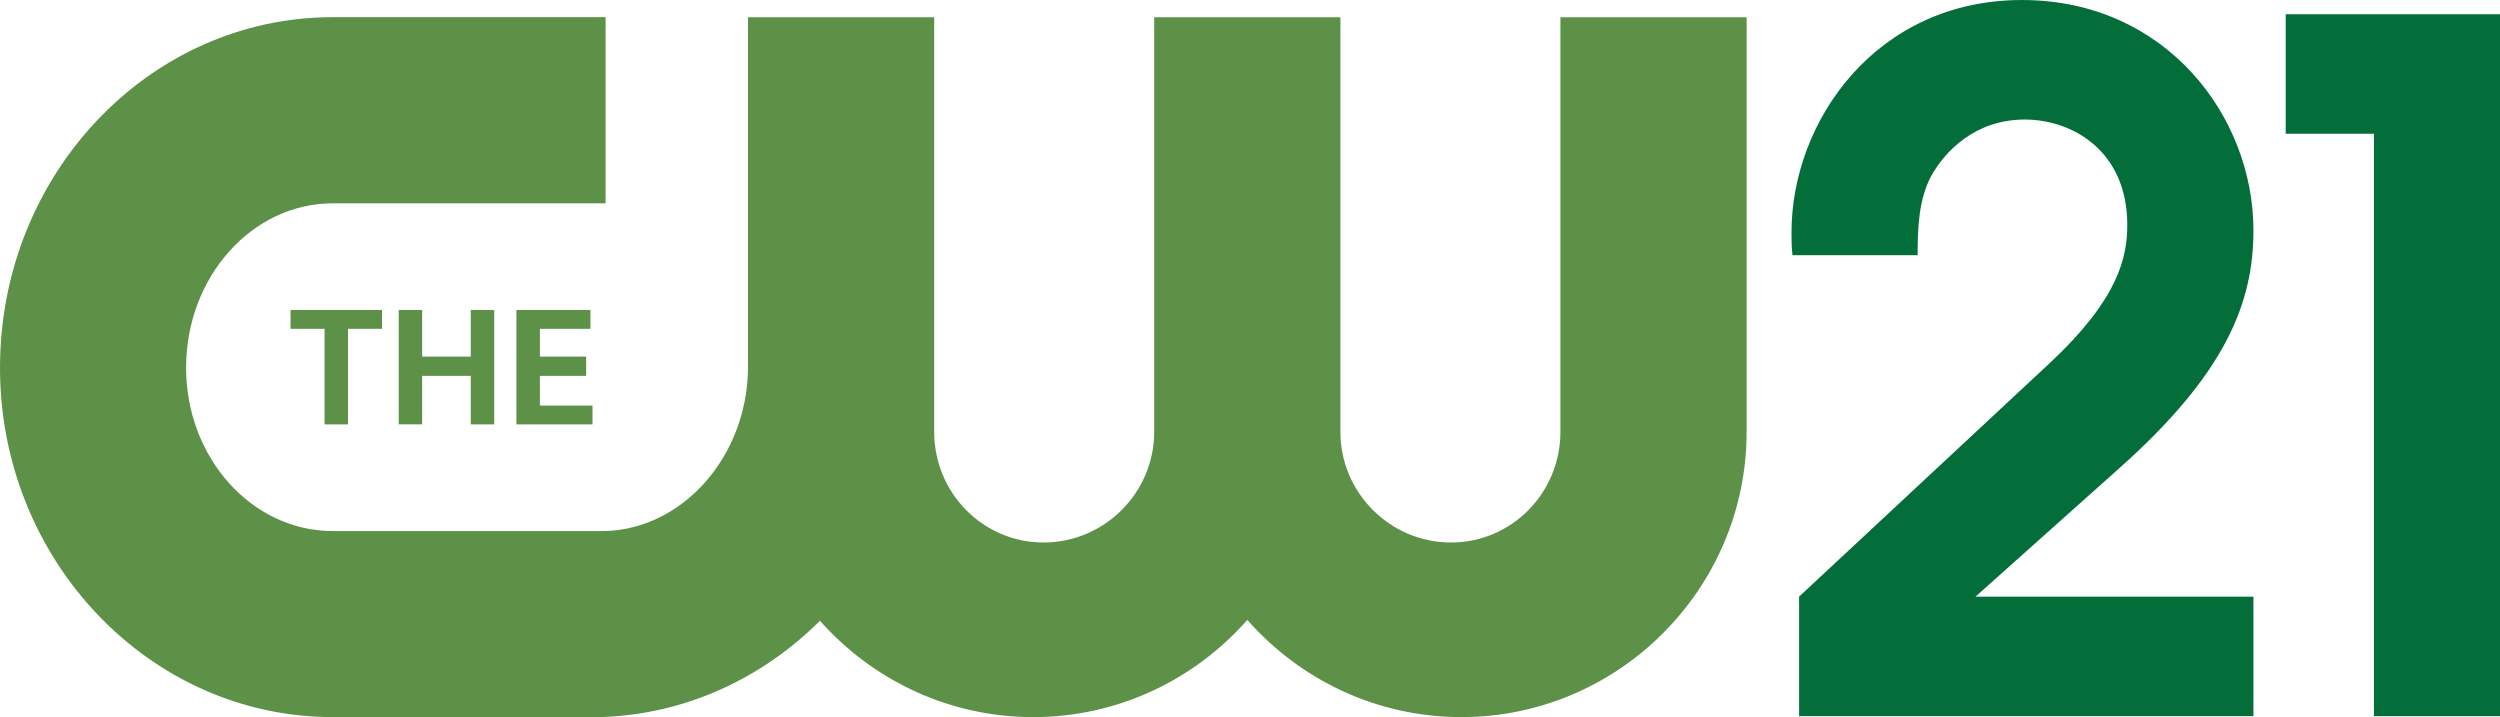
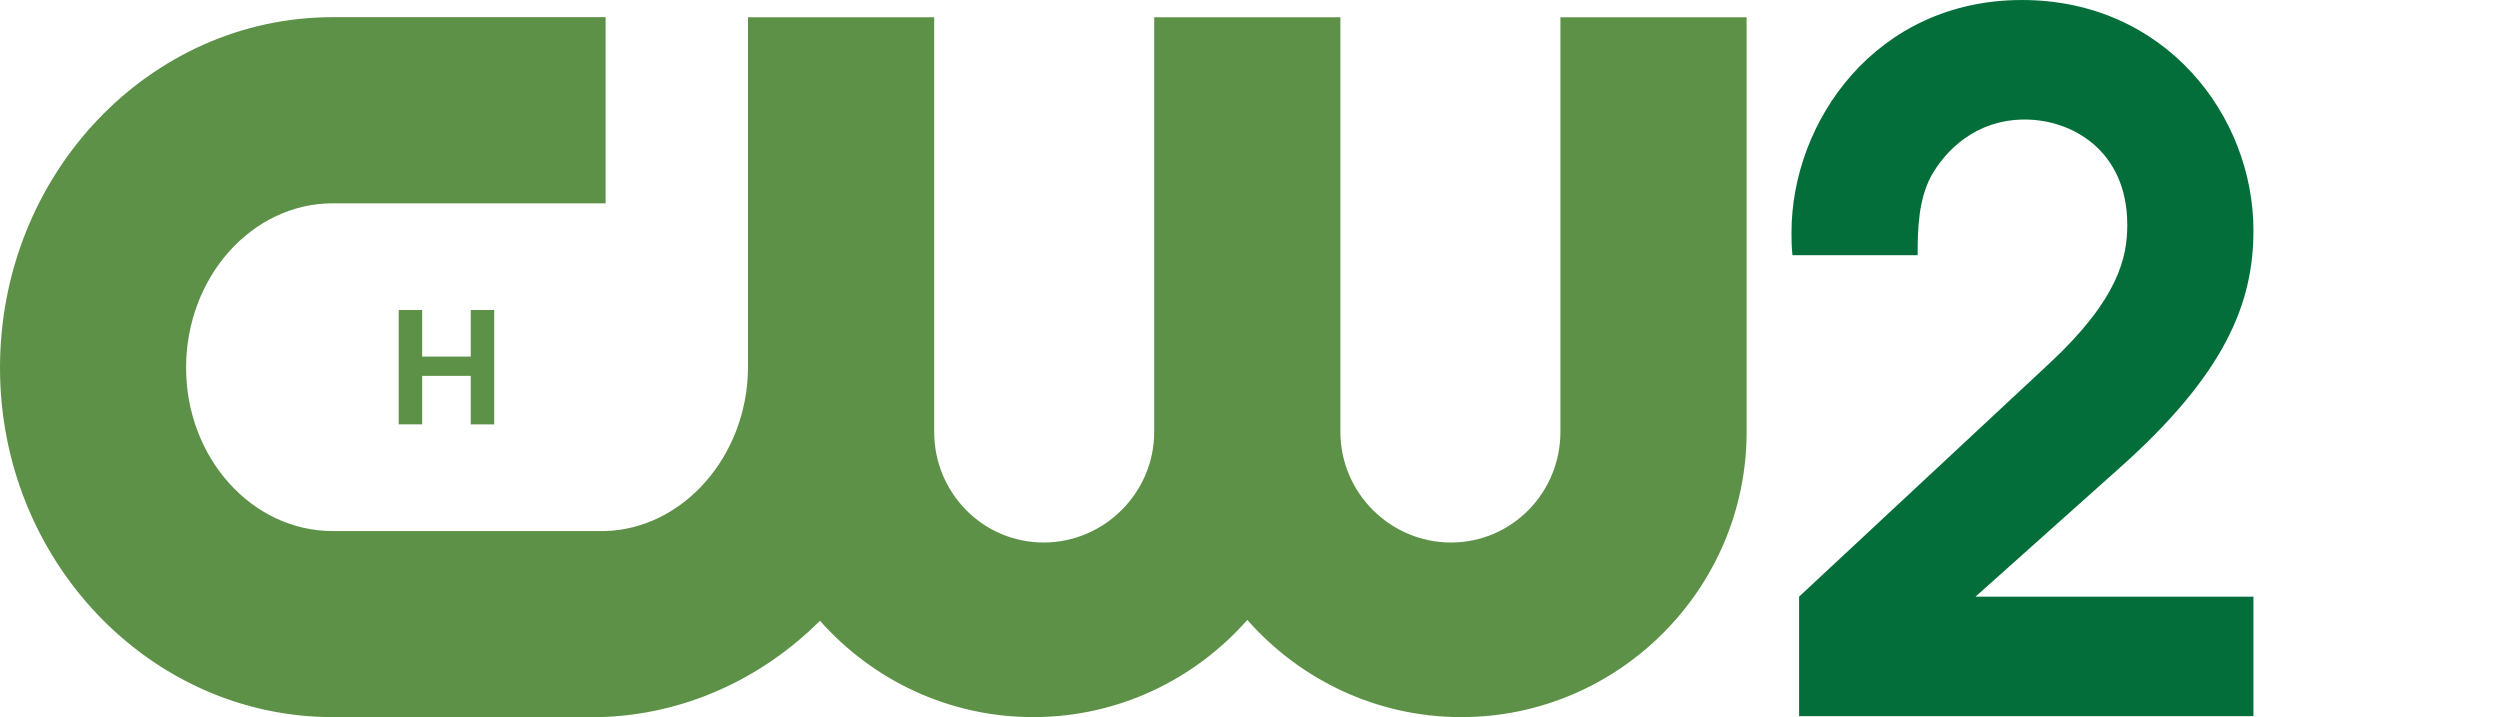
<svg xmlns="http://www.w3.org/2000/svg" xmlns:ns1="http://sodipodi.sourceforge.net/DTD/sodipodi-0.dtd" xmlns:ns2="http://www.inkscape.org/namespaces/inkscape" version="1.1" id="Layer_1" x="0px" y="0px" viewBox="0 0 934.596 268.072" xml:space="preserve" ns1:docname="WTTO CW21.svg" width="934.596" height="268.072" ns2:version="1.0.2 (e86c870879, 2021-01-15)">
  <defs id="defs35">
	
	
	
	
	
	
</defs>
  <ns1:namedview pagecolor="#ffffff" bordercolor="#666666" borderopacity="1" objecttolerance="10" gridtolerance="10" guidetolerance="10" ns2:pageopacity="0" ns2:pageshadow="2" ns2:window-width="1440" ns2:window-height="837" id="namedview33" showgrid="false" ns2:zoom="0.81906536" ns2:cx="457.09575" ns2:cy="19.324142" ns2:window-x="1358" ns2:window-y="-8" ns2:window-maximized="1" ns2:current-layer="Layer_1" />
  <style type="text/css" id="style2">
	.st0{fill:none;}
	.st1{fill:#FFFFFF;}
</style>
  <g id="g954" transform="matrix(8.626,0,0,8.626,-8.419,-124.737)" style="stroke-width:0.116" ns2:export-xdpi="308.15497" ns2:export-ydpi="308.15497">
    <g id="g903" style="fill:#046e3a;fill-opacity:1;stroke-width:0.116">
      <g id="g8" style="fill:#046e3a;fill-opacity:1;stroke-width:0.116">
        <path class="st1" d="m 98.637,24.45 c 0,-4.974 -3.823,-9.989 -10.031,-9.989 -6.331,0 -9.989,5.262 -9.989,10.072 0,0.329 0,0.576 0.041,0.987 h 5.426 c 0,-1.192 0.042,-2.384 0.576,-3.412 0.616,-1.11 1.932,-2.467 4.069,-2.467 2.056,0 4.44,1.357 4.44,4.563 0,1.398 -0.37,3.207 -3.371,6.002 L 78.946,40.318 v 5.18 h 19.691 v -5.18 H 86.592 l 6.167,-5.509 c 4.686,-4.151 5.878,-7.234 5.878,-10.359 z" id="path6" style="fill:#046e3a;fill-opacity:1;stroke-width:0.116" />
      </g>
      <g id="g12" style="fill:#046e3a;fill-opacity:1;stroke-width:0.116">
-         <polygon class="st1" points="109.325,15.078 100.035,15.078 100.035,20.257 103.858,20.257 103.858,45.498 109.325,45.498 " id="polygon10" style="fill:#046e3a;fill-opacity:1;stroke-width:0.116" />
-       </g>
+         </g>
    </g>
    <g id="g16" style="fill:#5d9147;fill-opacity:1;stroke-width:0.116">
      <path class="st1" d="m 68.602,33.179 c 0,2.634 -2.106,4.793 -4.741,4.793 -2.638,0 -4.794,-2.158 -4.794,-4.793 v -17.97 h -8.07 v 17.97 c 0,2.634 -2.157,4.793 -4.793,4.793 -2.635,0 -4.742,-2.158 -4.742,-4.793 v -17.97 h -8.07 v 15.265 c -0.058,3.773 -2.811,6.901 -6.189,7.002 H 15.4 c -3.507,0 -6.359,-3.174 -6.359,-7.077 0,-3.93 2.852,-7.127 6.359,-7.127 H 27.222 V 15.204 H 15.401 c -7.955,0 -14.425,6.806 -14.425,15.195 0,8.336 6.47,15.14 14.425,15.14 h 11.593 c 3.682,-0.108 7.021,-1.683 9.517,-4.176 2.268,2.559 5.575,4.176 9.244,4.176 3.689,0 7.008,-1.634 9.278,-4.213 2.269,2.579 5.589,4.213 9.277,4.213 6.803,0 12.362,-5.558 12.362,-12.36 v -17.97 h -8.07 z" id="path14" style="fill:#5d9147;fill-opacity:1;stroke-width:0.116" />
    </g>
    <g id="g931" style="stroke-width:0.116">
      <g id="g20" style="fill:#5d9147;fill-opacity:1;stroke-width:0.116">
-         <polygon class="st1" points="13.568,28.711 15.042,28.711 15.042,32.853 16.058,32.853 16.058,28.711 17.532,28.711 17.532,27.896 13.568,27.896 " id="polygon18" style="fill:#5d9147;fill-opacity:1;stroke-width:0.116" />
-       </g>
+         </g>
      <g id="g24" style="fill:#5d9147;fill-opacity:1;stroke-width:0.116">
-         <polygon class="st1" points="26.378,29.915 24.375,29.915 24.375,28.711 26.565,28.711 26.565,27.896 23.357,27.896 23.357,32.853 26.655,32.853 26.655,32.038 24.375,32.038 24.375,30.75 26.378,30.75 " id="polygon22" style="fill:#5d9147;fill-opacity:1;stroke-width:0.116" />
-       </g>
+         </g>
      <g id="g28" style="fill:#5d9147;fill-opacity:1;stroke-width:0.116">
        <polygon class="st1" points="19.272,30.75 21.378,30.75 21.378,32.853 22.394,32.853 22.394,27.896 21.378,27.896 21.378,29.915 19.272,29.915 19.272,27.896 18.255,27.896 18.255,32.851 19.272,32.851 " id="polygon26" style="fill:#5d9147;fill-opacity:1;stroke-width:0.116" />
      </g>
    </g>
  </g>
</svg>